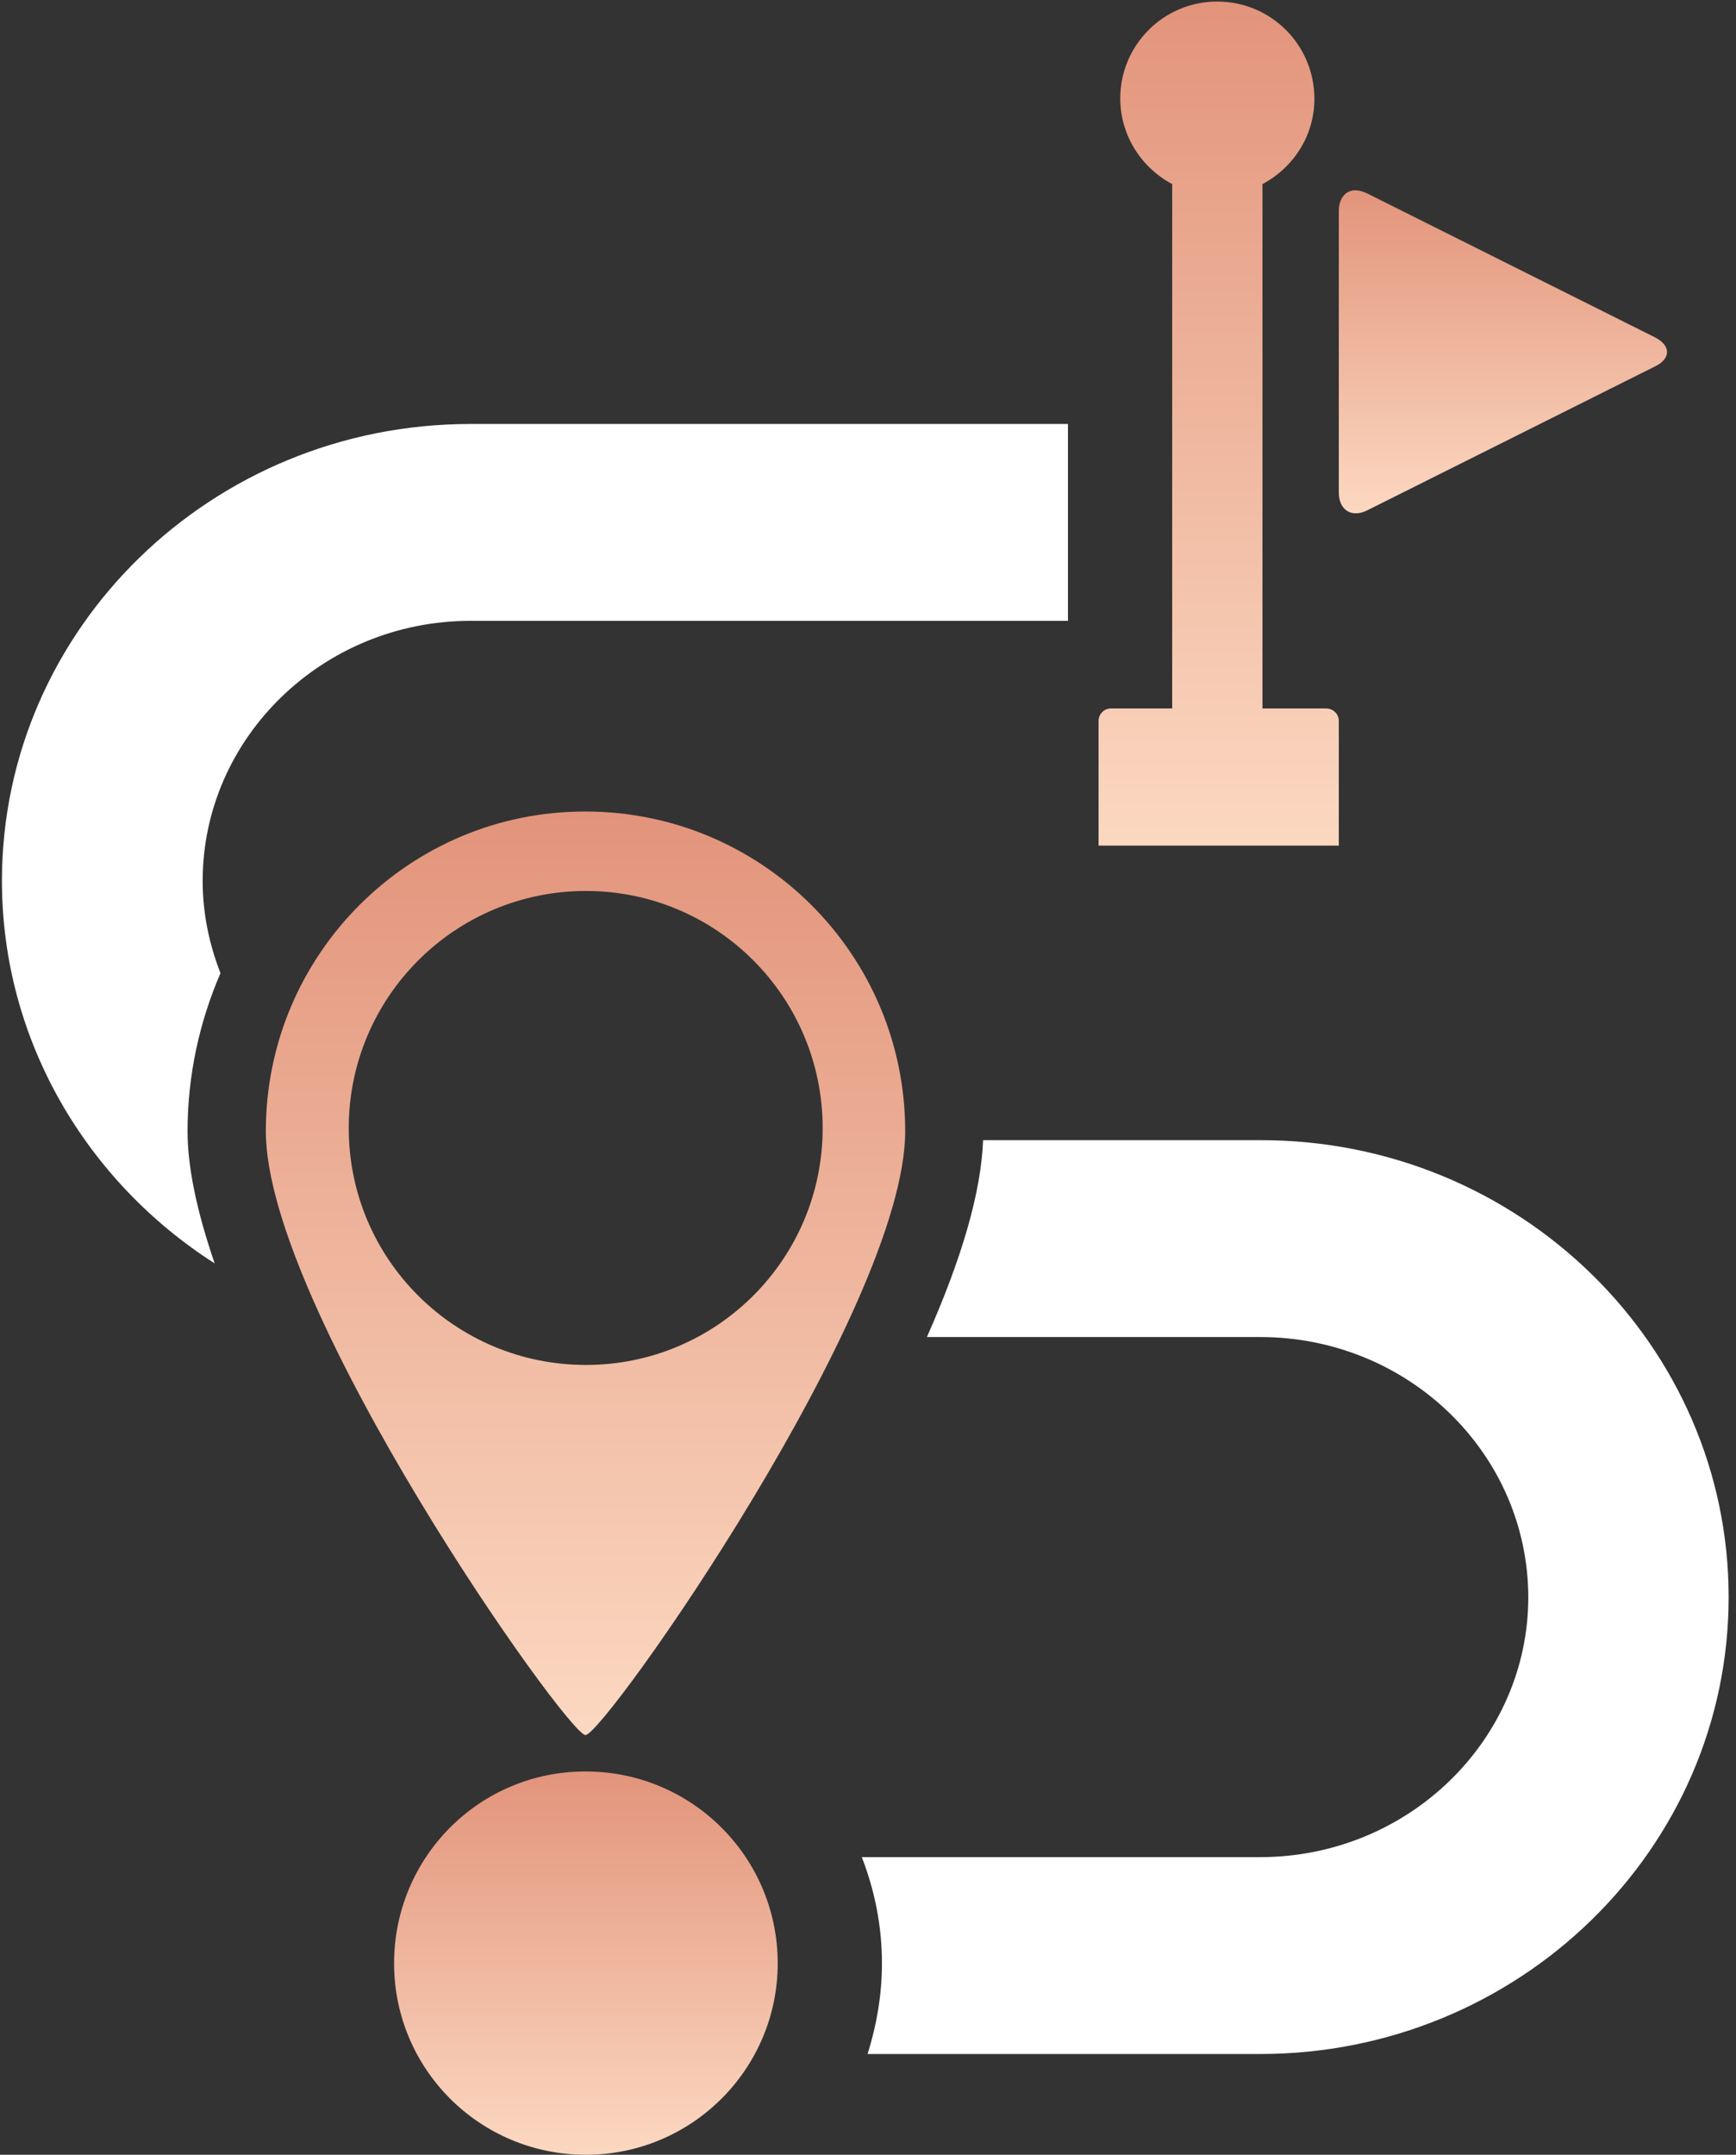
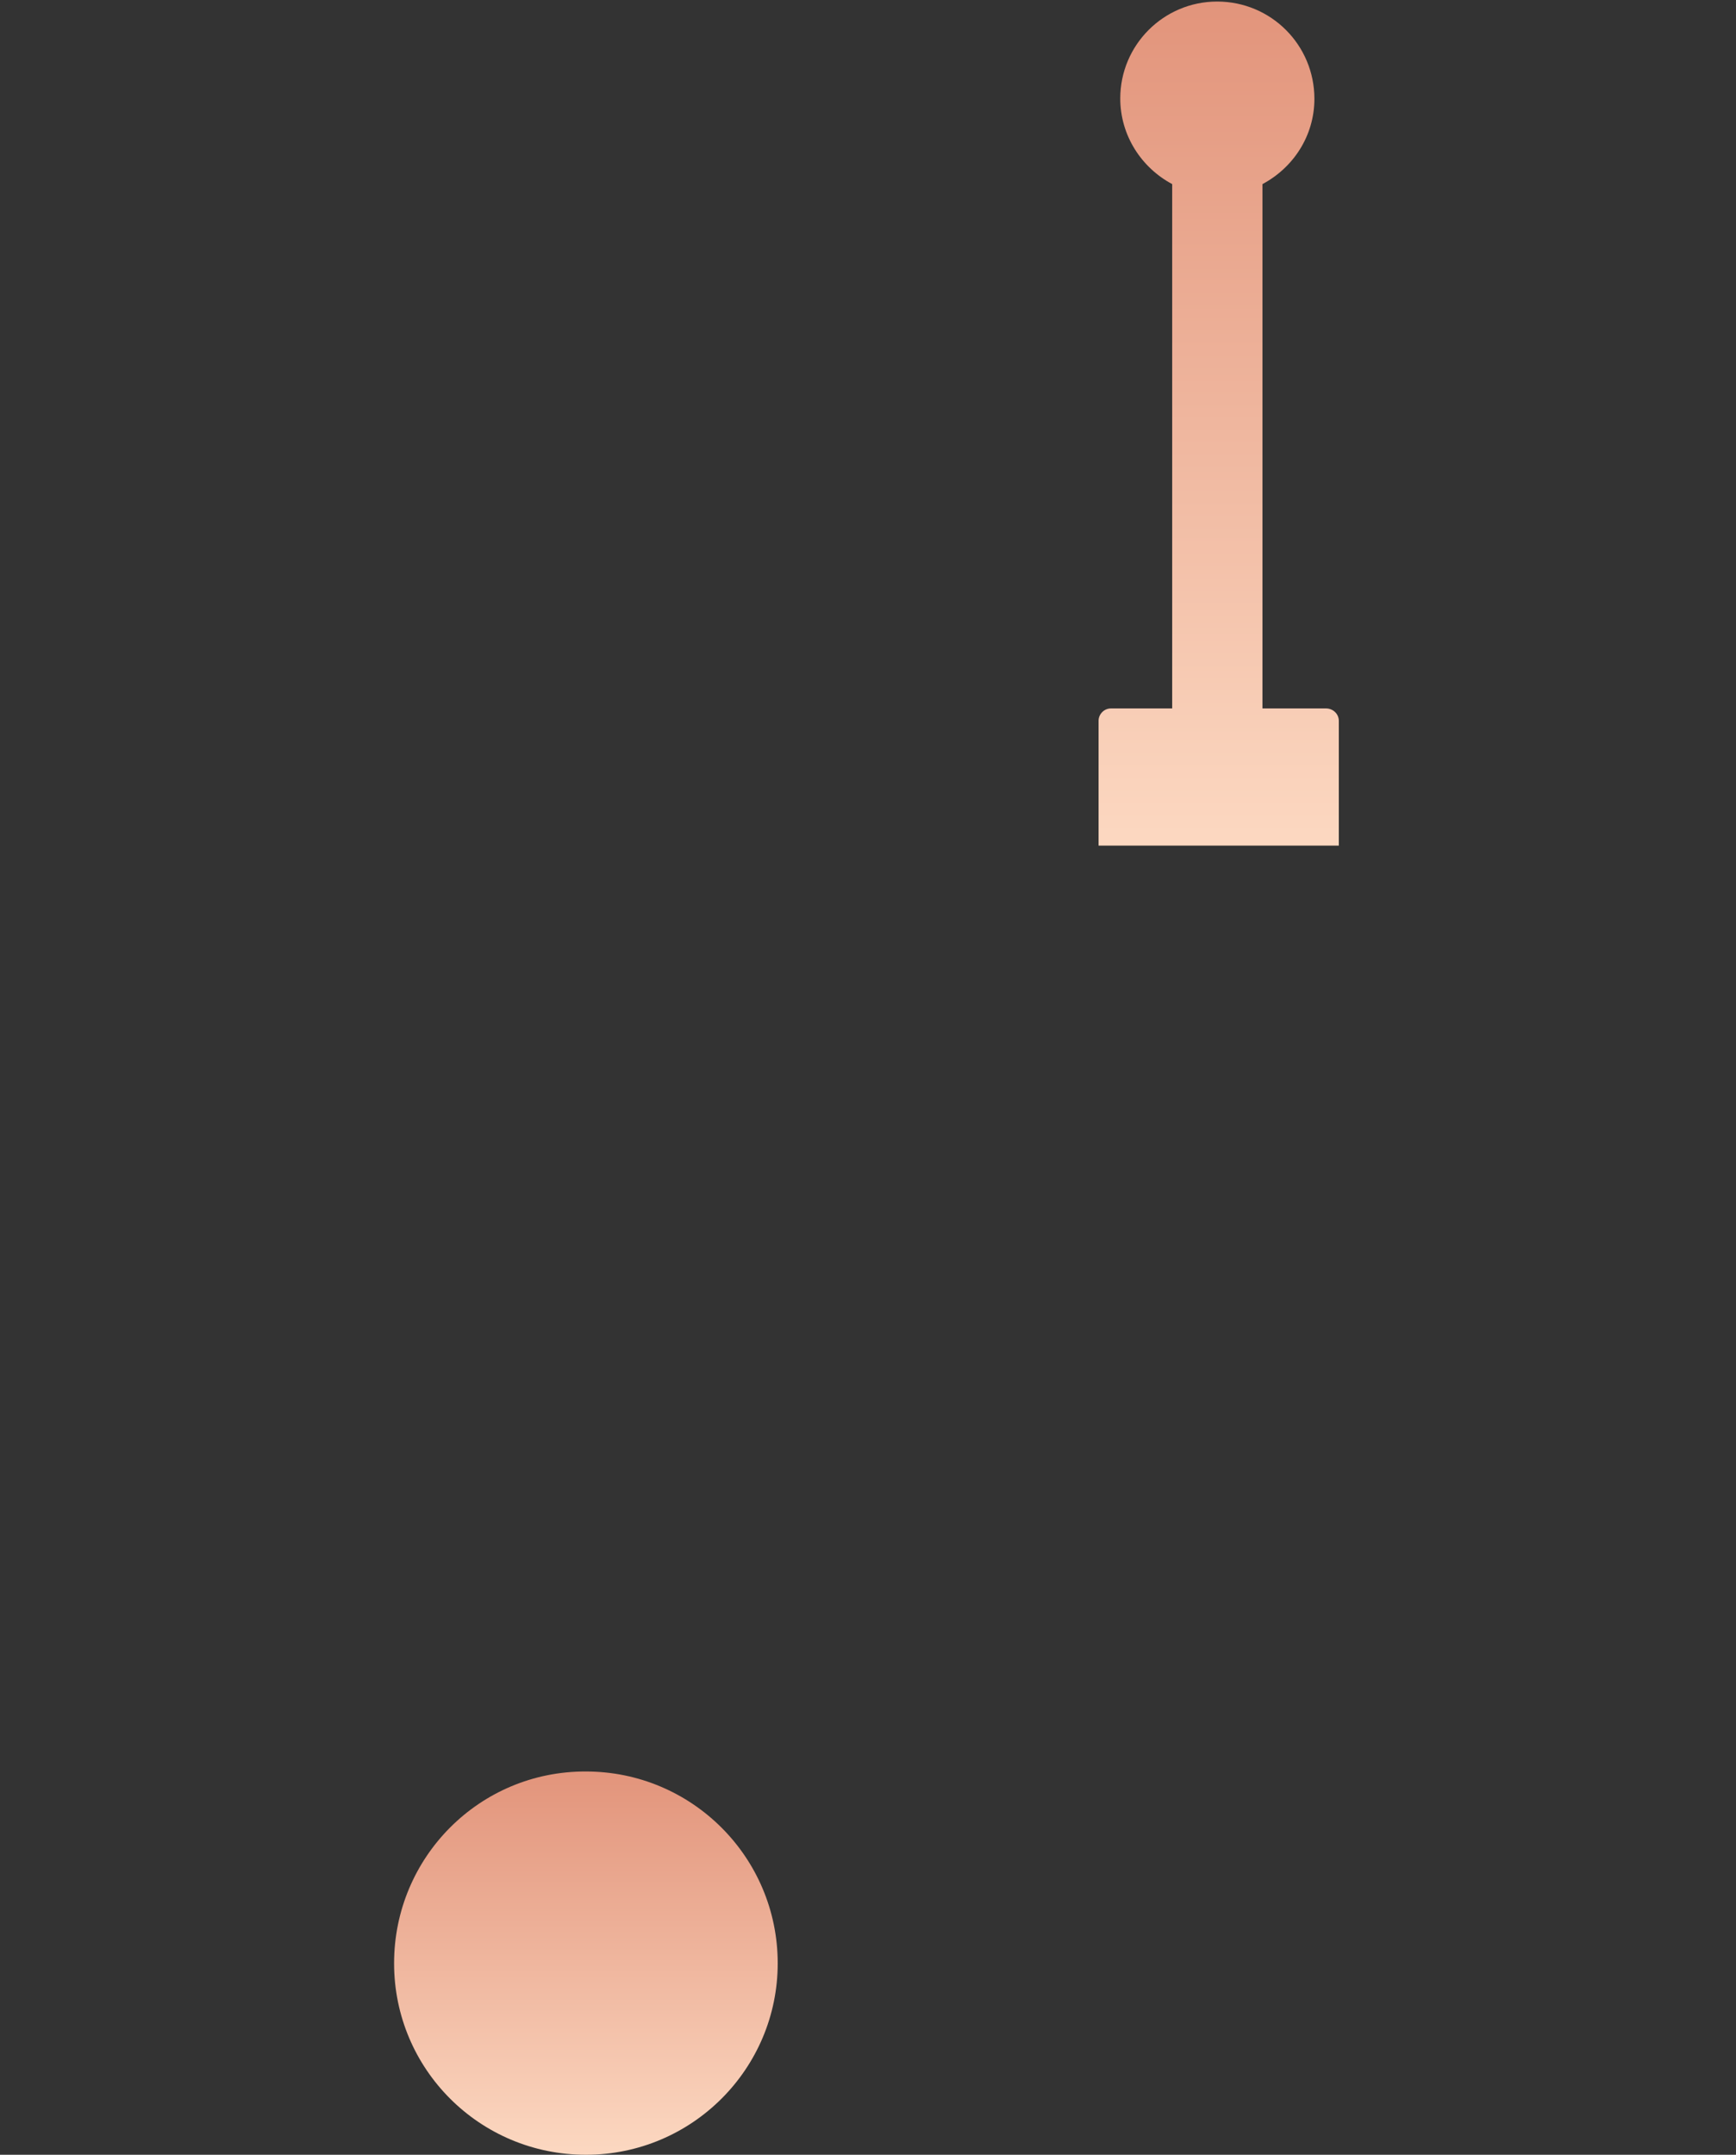
<svg xmlns="http://www.w3.org/2000/svg" xmlns:xlink="http://www.w3.org/1999/xlink" version="1.1" id="Ebene_1" x="0px" y="0px" viewBox="0 0 448 556" style="enable-background:new 0 0 448 556;" xml:space="preserve">
  <rect x="0" y="0" width="448" height="556" fill="#333333" stroke="none" />
  <style type="text/css">
	.st0{fill:#FFFFFF;}
</style>
  <g>
    <defs>
      <path id="SVGID_1_" d="M101.7,506.6c0,27.3,22.1,49.4,49.5,49.4c27.4,0,49.5-22.2,49.5-49.4c0-27.4-22.2-49.5-49.5-49.5    C123.8,457,101.7,479.2,101.7,506.6" />
    </defs>
    <linearGradient id="SVGID_00000088119028754492828600000008206677011102544806_" gradientUnits="userSpaceOnUse" x1="151.169" y1="556" x2="151.169" y2="457.035">
      <stop offset="0" style="stop-color:#FCD8C1" />
      <stop offset="1" style="stop-color:#E2947B" />
    </linearGradient>
    <use xlink:href="#SVGID_1_" style="overflow:visible;fill:url(#SVGID_00000088119028754492828600000008206677011102544806_);" />
    <clipPath id="SVGID_00000060017698760644314870000008388111552119570336_">
      <use xlink:href="#SVGID_1_" style="overflow:visible;" />
    </clipPath>
  </g>
  <g>
    <defs>
      <path id="SVGID_00000176027654360135104250000014458619890207249038_" d="M314.1,0.4c-13.8,0-25,11.2-25,25    c0,9.6,5.5,17.9,13.4,22.1v135.3h-15.8c-1.8,0-3.2,1.5-3.2,3.2v32.2h62V186c0-1.8-1.5-3.2-3.3-3.2h-16.4V47.5    c7.9-4.2,13.4-12.4,13.4-22C339.2,11.6,328,0.4,314.1,0.4z" />
    </defs>
    <linearGradient id="SVGID_00000144329199602309886800000018312380785538308789_" gradientUnits="userSpaceOnUse" x1="314.5" y1="218.263" x2="314.5" y2="0.396">
      <stop offset="0" style="stop-color:#FCD8C1" />
      <stop offset="1" style="stop-color:#E2947B" />
    </linearGradient>
    <use xlink:href="#SVGID_00000176027654360135104250000014458619890207249038_" style="overflow:visible;fill:url(#SVGID_00000144329199602309886800000018312380785538308789_);" />
    <clipPath id="SVGID_00000139286097688593051020000005137352586625888669_">
      <use xlink:href="#SVGID_00000176027654360135104250000014458619890207249038_" style="overflow:visible;" />
    </clipPath>
  </g>
  <g>
    <defs>
-       <path id="SVGID_00000165236547056364525640000015902639814351908540_" d="M90,291.1c0-33.8,27.4-61.2,61.2-61.2    c33.8,0,61.1,27.4,61.1,61.2c0,33.7-27.3,61.1-61.1,61.1C117.4,352.2,90,324.9,90,291.1 M68.6,291.9c0,45.6,77.8,155.8,82.5,155.8    c4.8,0,82.5-110.2,82.5-155.8c0-45.6-37-82.5-82.5-82.5C105.6,209.3,68.6,246.3,68.6,291.9" />
-     </defs>
+       </defs>
    <linearGradient id="SVGID_00000114034707831861384470000007075076975749266845_" gradientUnits="userSpaceOnUse" x1="151.163" y1="447.683" x2="151.163" y2="209.32">
      <stop offset="0" style="stop-color:#FCD8C1" />
      <stop offset="1" style="stop-color:#E2947B" />
    </linearGradient>
    <use xlink:href="#SVGID_00000165236547056364525640000015902639814351908540_" style="overflow:visible;fill:url(#SVGID_00000114034707831861384470000007075076975749266845_);" />
    <clipPath id="SVGID_00000010989534243920104210000015586424455893076404_">
      <use xlink:href="#SVGID_00000165236547056364525640000015902639814351908540_" style="overflow:visible;" />
    </clipPath>
  </g>
  <g>
-     <path class="st0" d="M48.4,291.9c0-14.5,3.1-28.3,8.5-40.8c-2.9-7.4-4.6-15.4-4.6-23.8c0-36.9,31-67.1,69.1-67.1h154.2v-50.8H121.4   c-66.7,0-120.9,52.8-120.9,117.9c0,41.2,21.9,77.6,54.9,98.7C50.8,312.6,48.4,301.2,48.4,291.9" />
-     <path class="st0" d="M325.2,294.2h-44.6l-26.9,0c-0.5,13.3-5.4,30.3-14.5,50.8l41.4,0h44.6c38.2,0,69.1,30,69.2,67.1   c0,36.9-31,67.1-69.2,67.1H222.4c3.3,8.5,5.2,17.7,5.2,27.4c0,8.2-1.4,16-3.7,23.4h101.3c66.7,0,120.9-52.8,120.9-117.9   C446.1,347.1,392,294.1,325.2,294.2" />
-   </g>
+     </g>
  <g>
    <defs>
-       <path id="SVGID_00000111153669858626506240000011989821504984575368_" d="M345.5,54.5v72.6c0,4.5,3.3,6.6,7.3,4.6l74.4-37.2    c4-2,4-5.3,0-7.4l-74.4-37.2c-1.1-0.5-2.1-0.8-3-0.8C347.3,49.1,345.5,51.1,345.5,54.5" />
-     </defs>
+       </defs>
    <linearGradient id="SVGID_00000046319652491477255470000011703916457140460954_" gradientUnits="userSpaceOnUse" x1="387.871" y1="132.414" x2="387.871" y2="49.112">
      <stop offset="0" style="stop-color:#FCD8C1" />
      <stop offset="1" style="stop-color:#E2947B" />
    </linearGradient>
    <use xlink:href="#SVGID_00000111153669858626506240000011989821504984575368_" style="overflow:visible;fill:url(#SVGID_00000046319652491477255470000011703916457140460954_);" />
    <clipPath id="SVGID_00000149346197101521334160000004873278206095845817_">
      <use xlink:href="#SVGID_00000111153669858626506240000011989821504984575368_" style="overflow:visible;" />
    </clipPath>
  </g>
</svg>